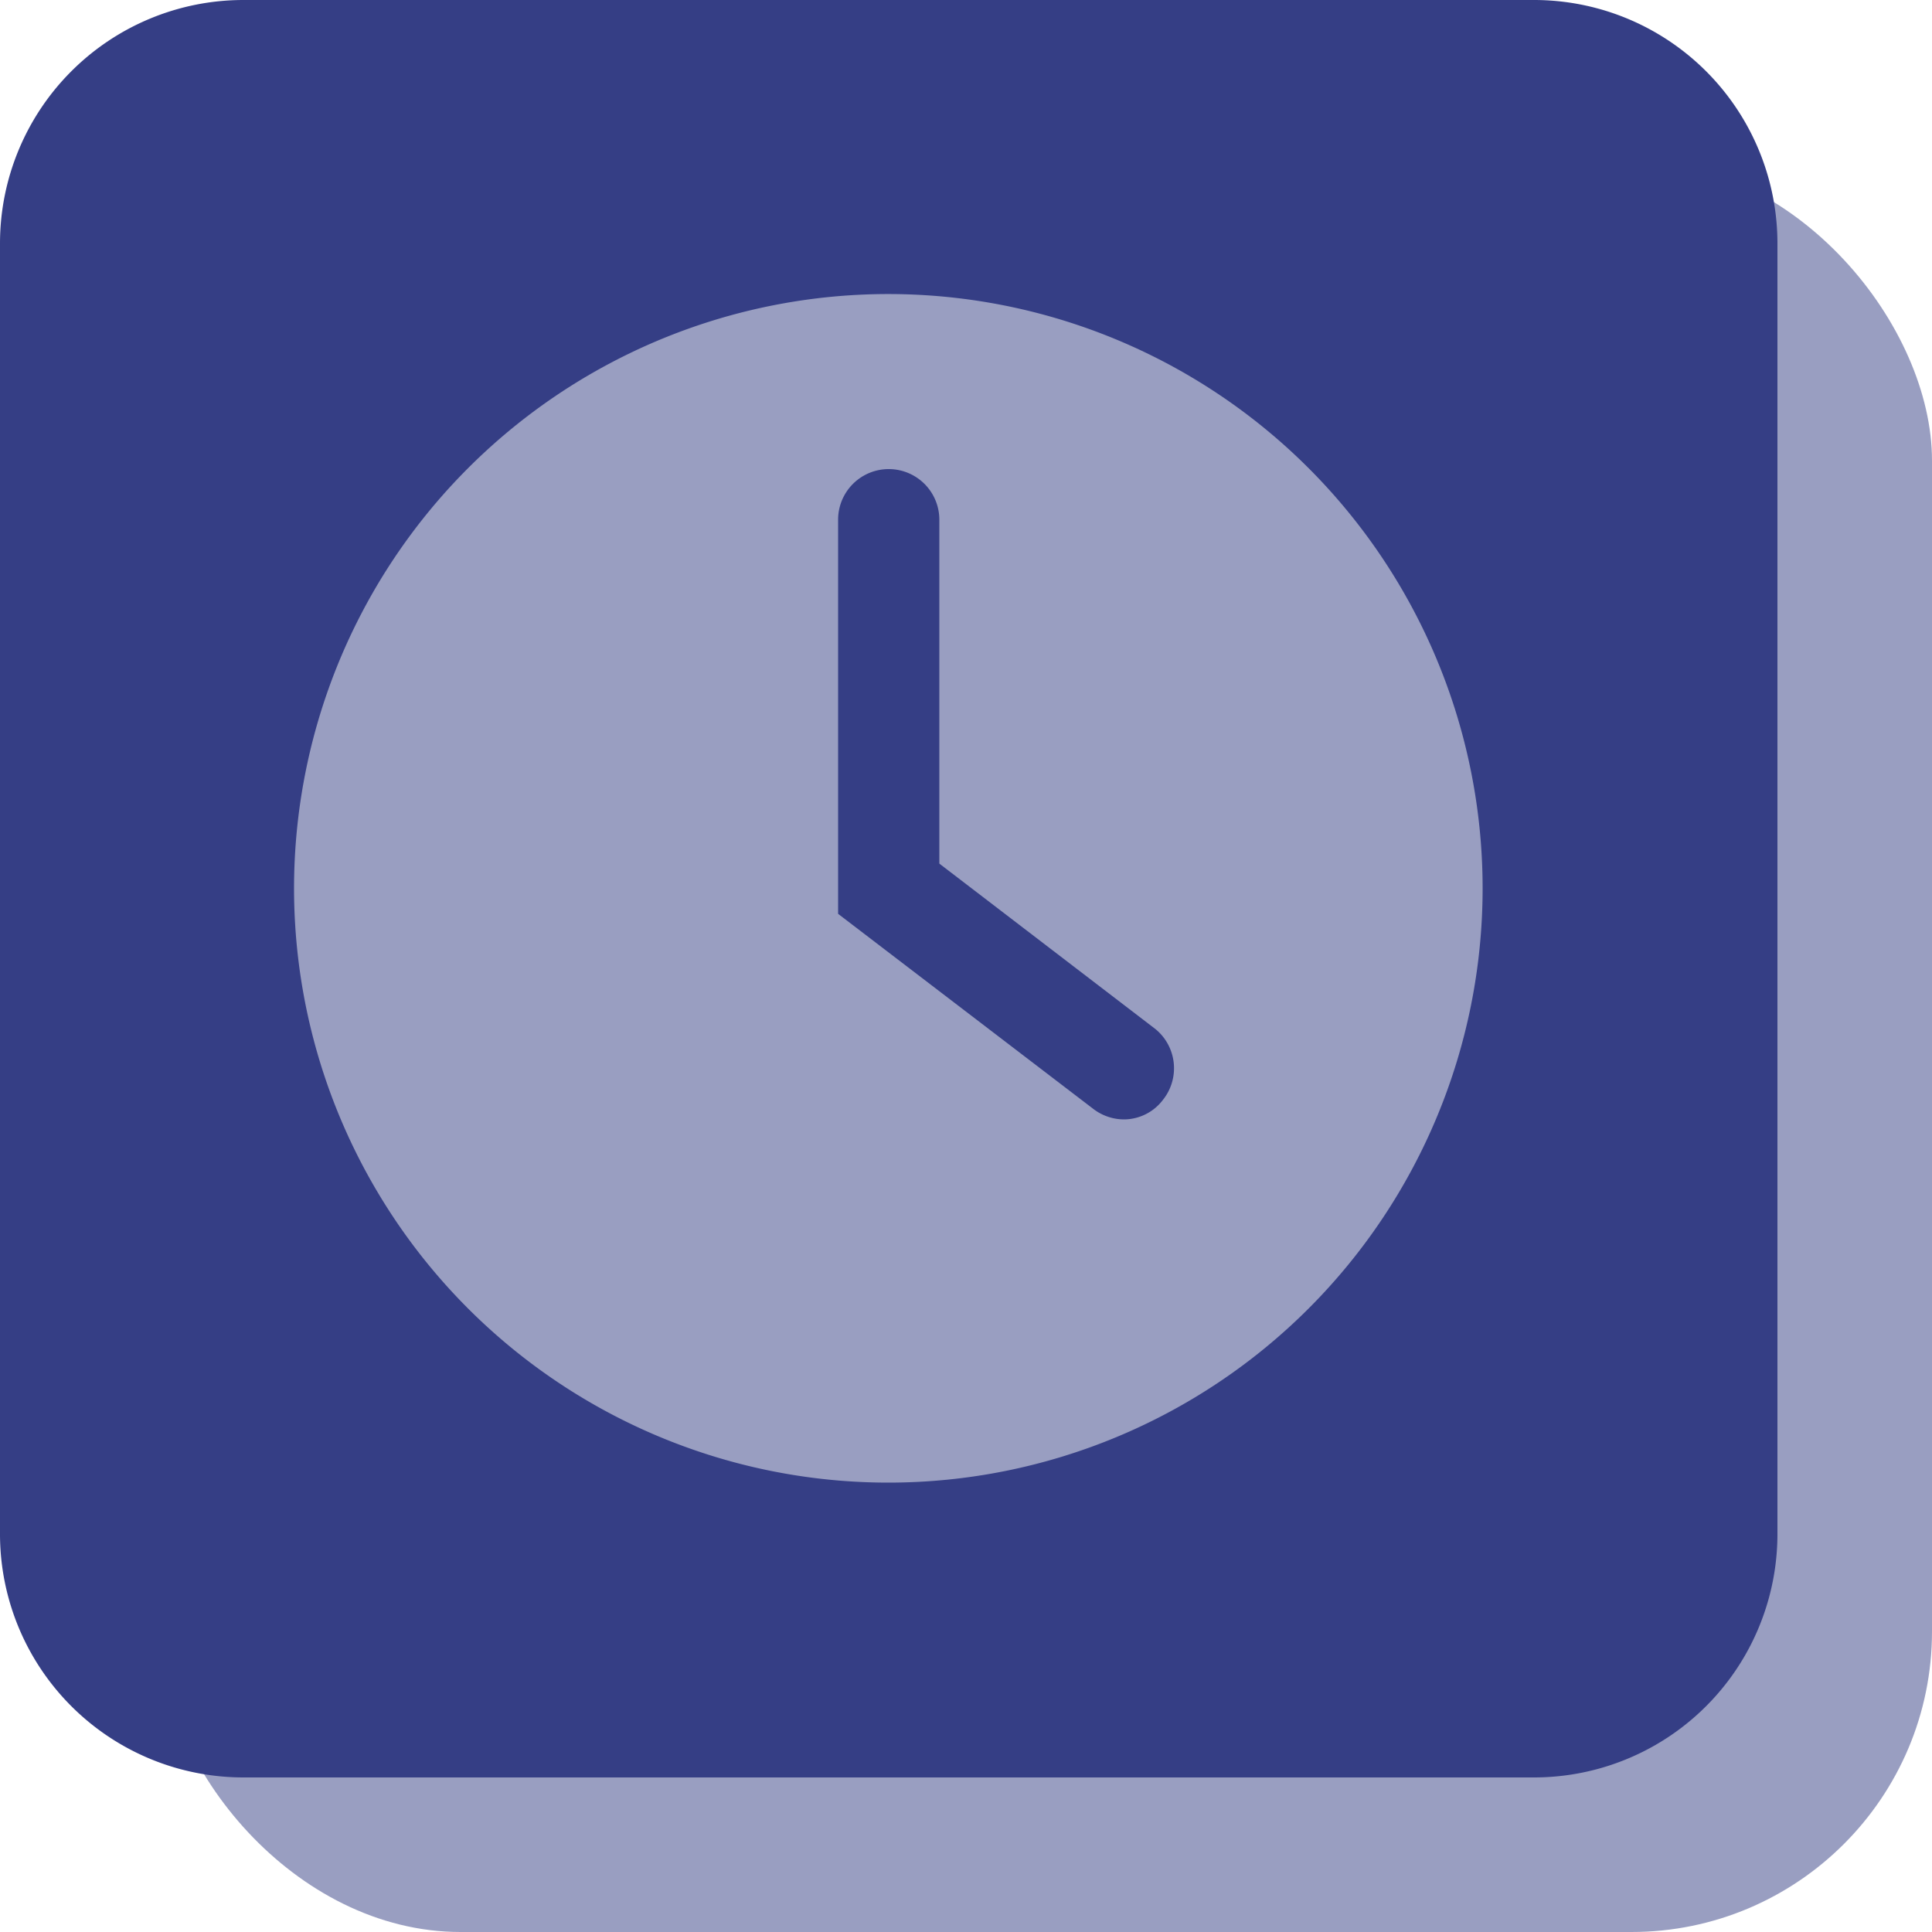
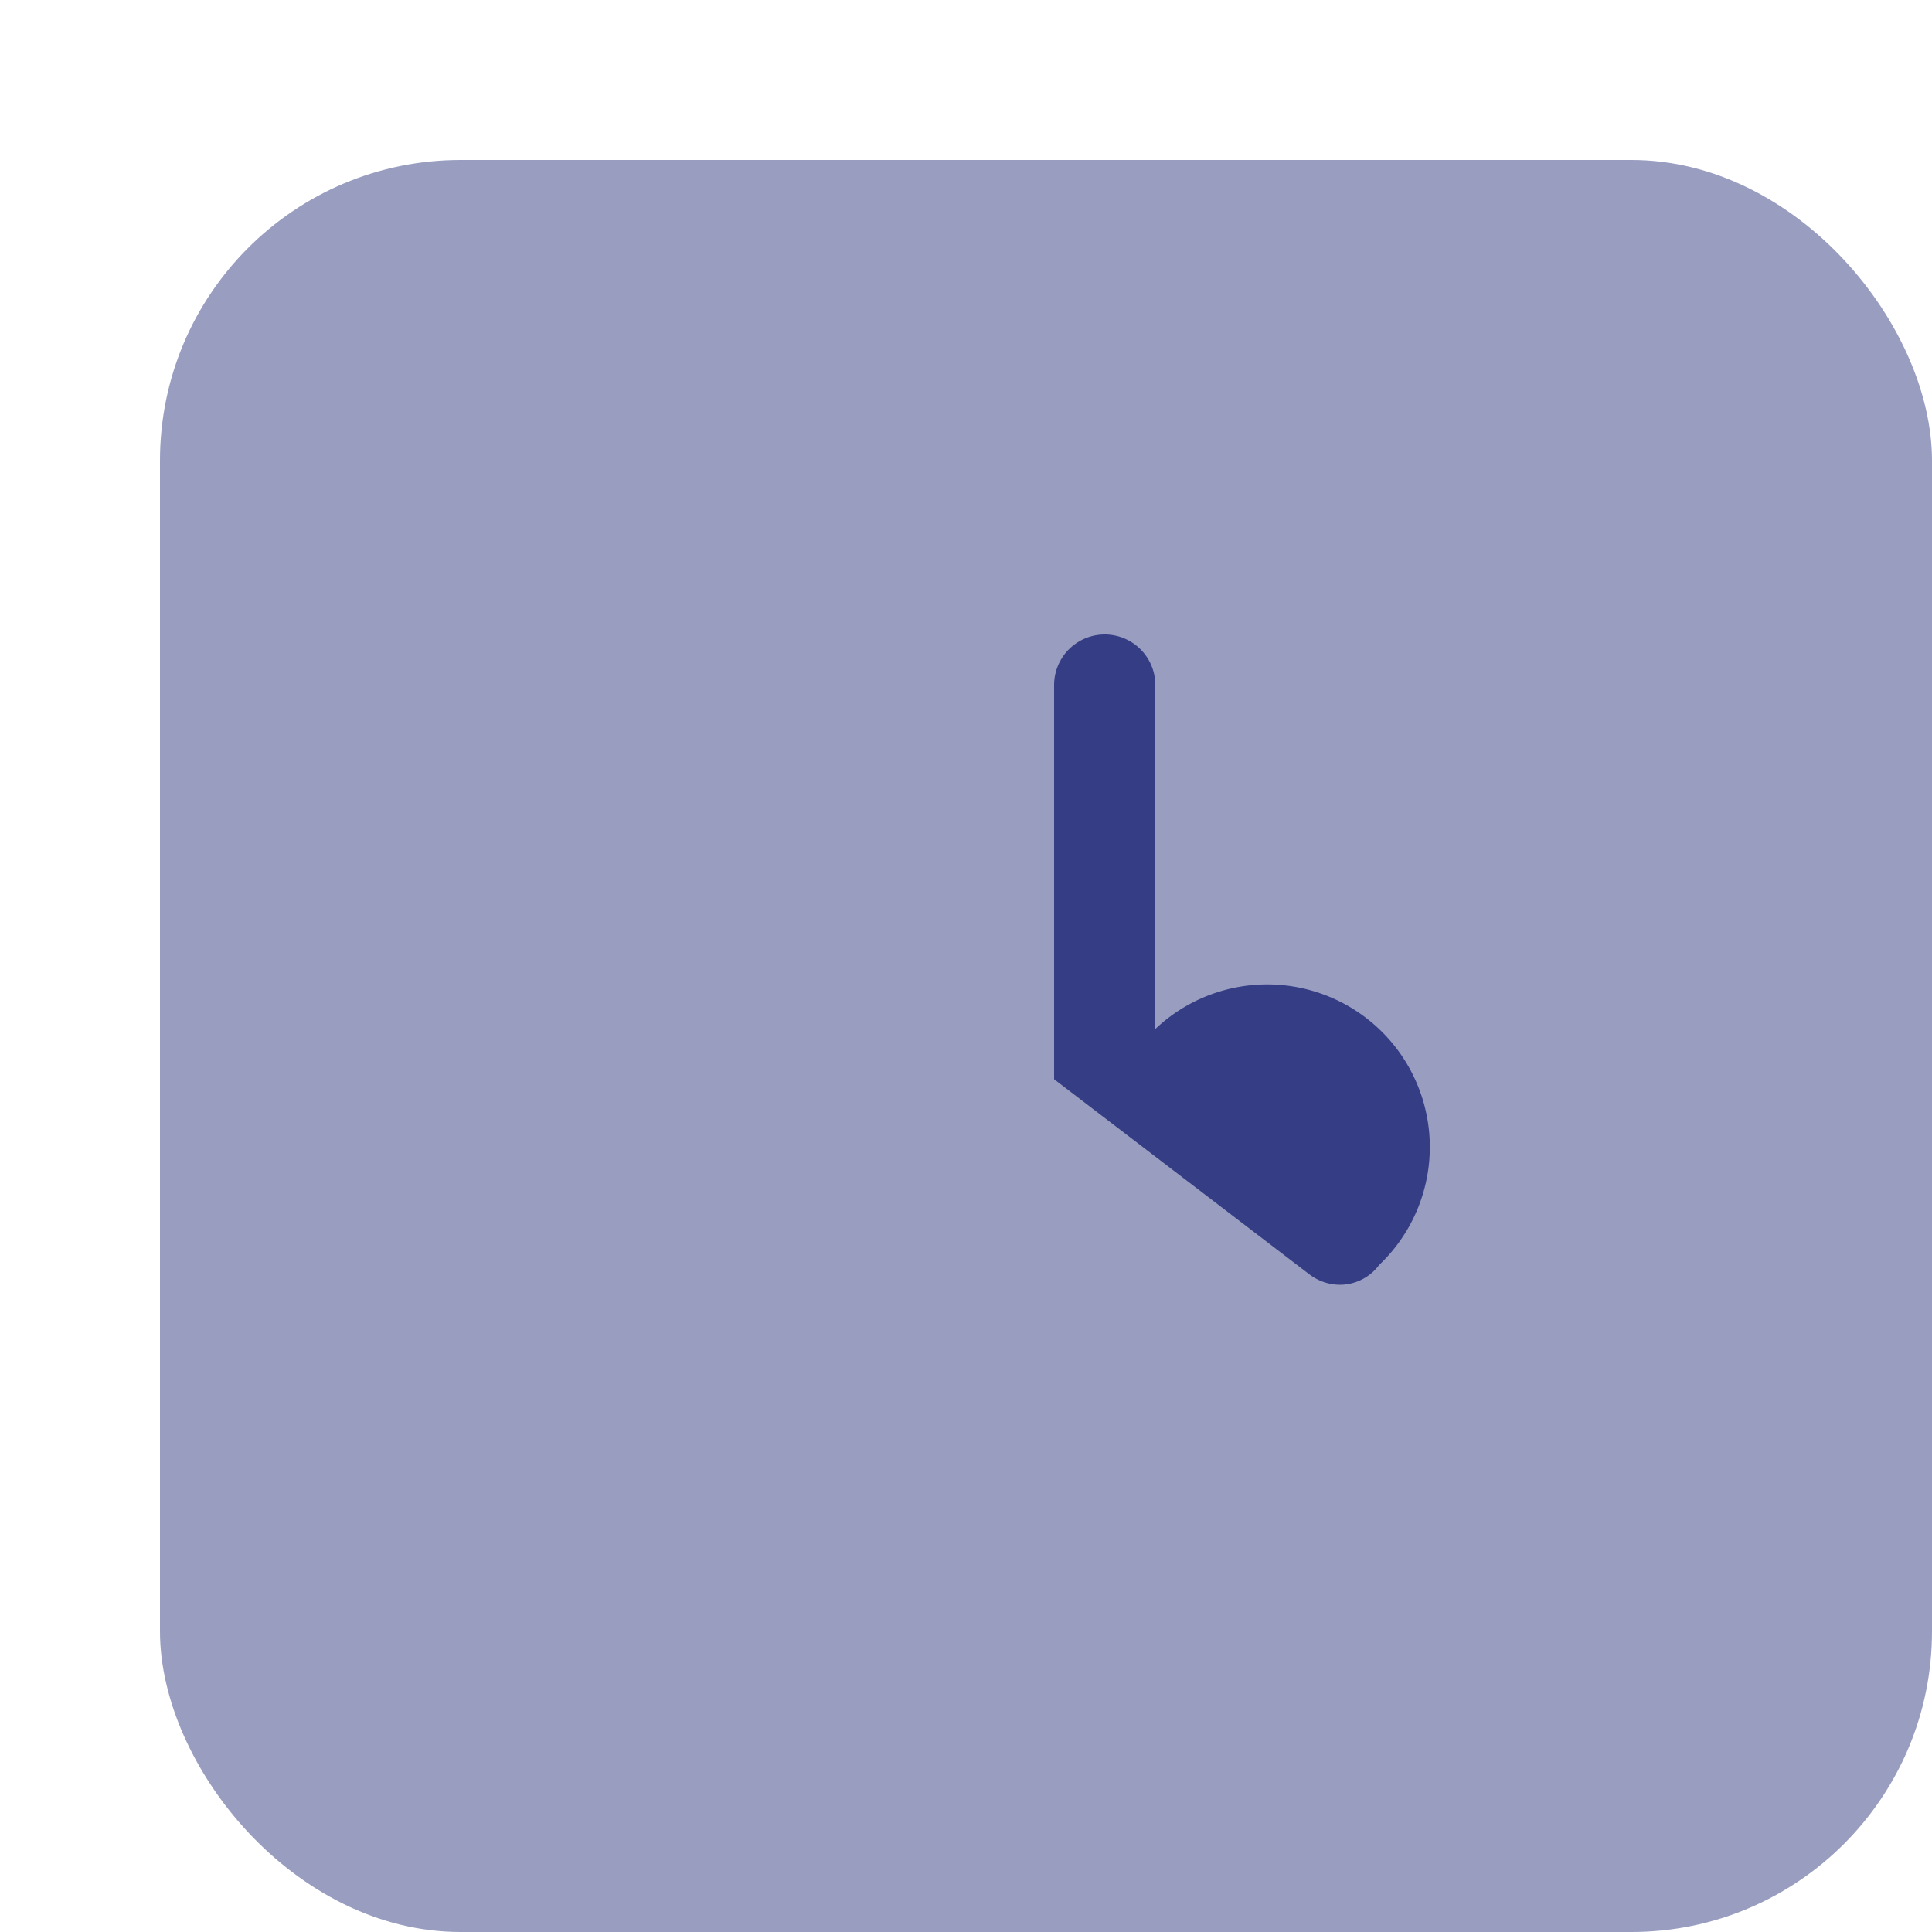
<svg xmlns="http://www.w3.org/2000/svg" viewBox="0 0 50 50">
  <defs>
    <style>.cls-1,.cls-2{fill:#353e85;}.cls-1{opacity:0.5;}</style>
  </defs>
  <g id="Calque_2" data-name="Calque 2">
    <g id="Calque_1-2" data-name="Calque 1">
      <rect class="cls-1" x="4.14" y="4.14" width="45.86" height="45.86" rx="7.78" />
-       <path class="cls-2" d="M29.9,26.63l-5.59-4.28v-8.9a1.31,1.31,0,0,0-2.62,0v10.2l6.62,5.06a1.31,1.31,0,0,0,.79.26,1.27,1.27,0,0,0,1-.51A1.31,1.31,0,0,0,29.9,26.63Z" />
-       <path class="cls-2" d="M39.69,0H6.3A6.3,6.3,0,0,0,0,6.3V39.69A6.3,6.3,0,0,0,6.3,46H39.69A6.3,6.3,0,0,0,46,39.69V6.3A6.3,6.3,0,0,0,39.69,0ZM23,38.37A15.38,15.38,0,1,1,38.37,23,15.38,15.38,0,0,1,23,38.37Z" />
+       <path class="cls-2" d="M29.9,26.63v-8.9a1.31,1.31,0,0,0-2.62,0v10.2l6.62,5.06a1.31,1.31,0,0,0,.79.26,1.27,1.27,0,0,0,1-.51A1.31,1.31,0,0,0,29.9,26.63Z" />
    </g>
  </g>
</svg>